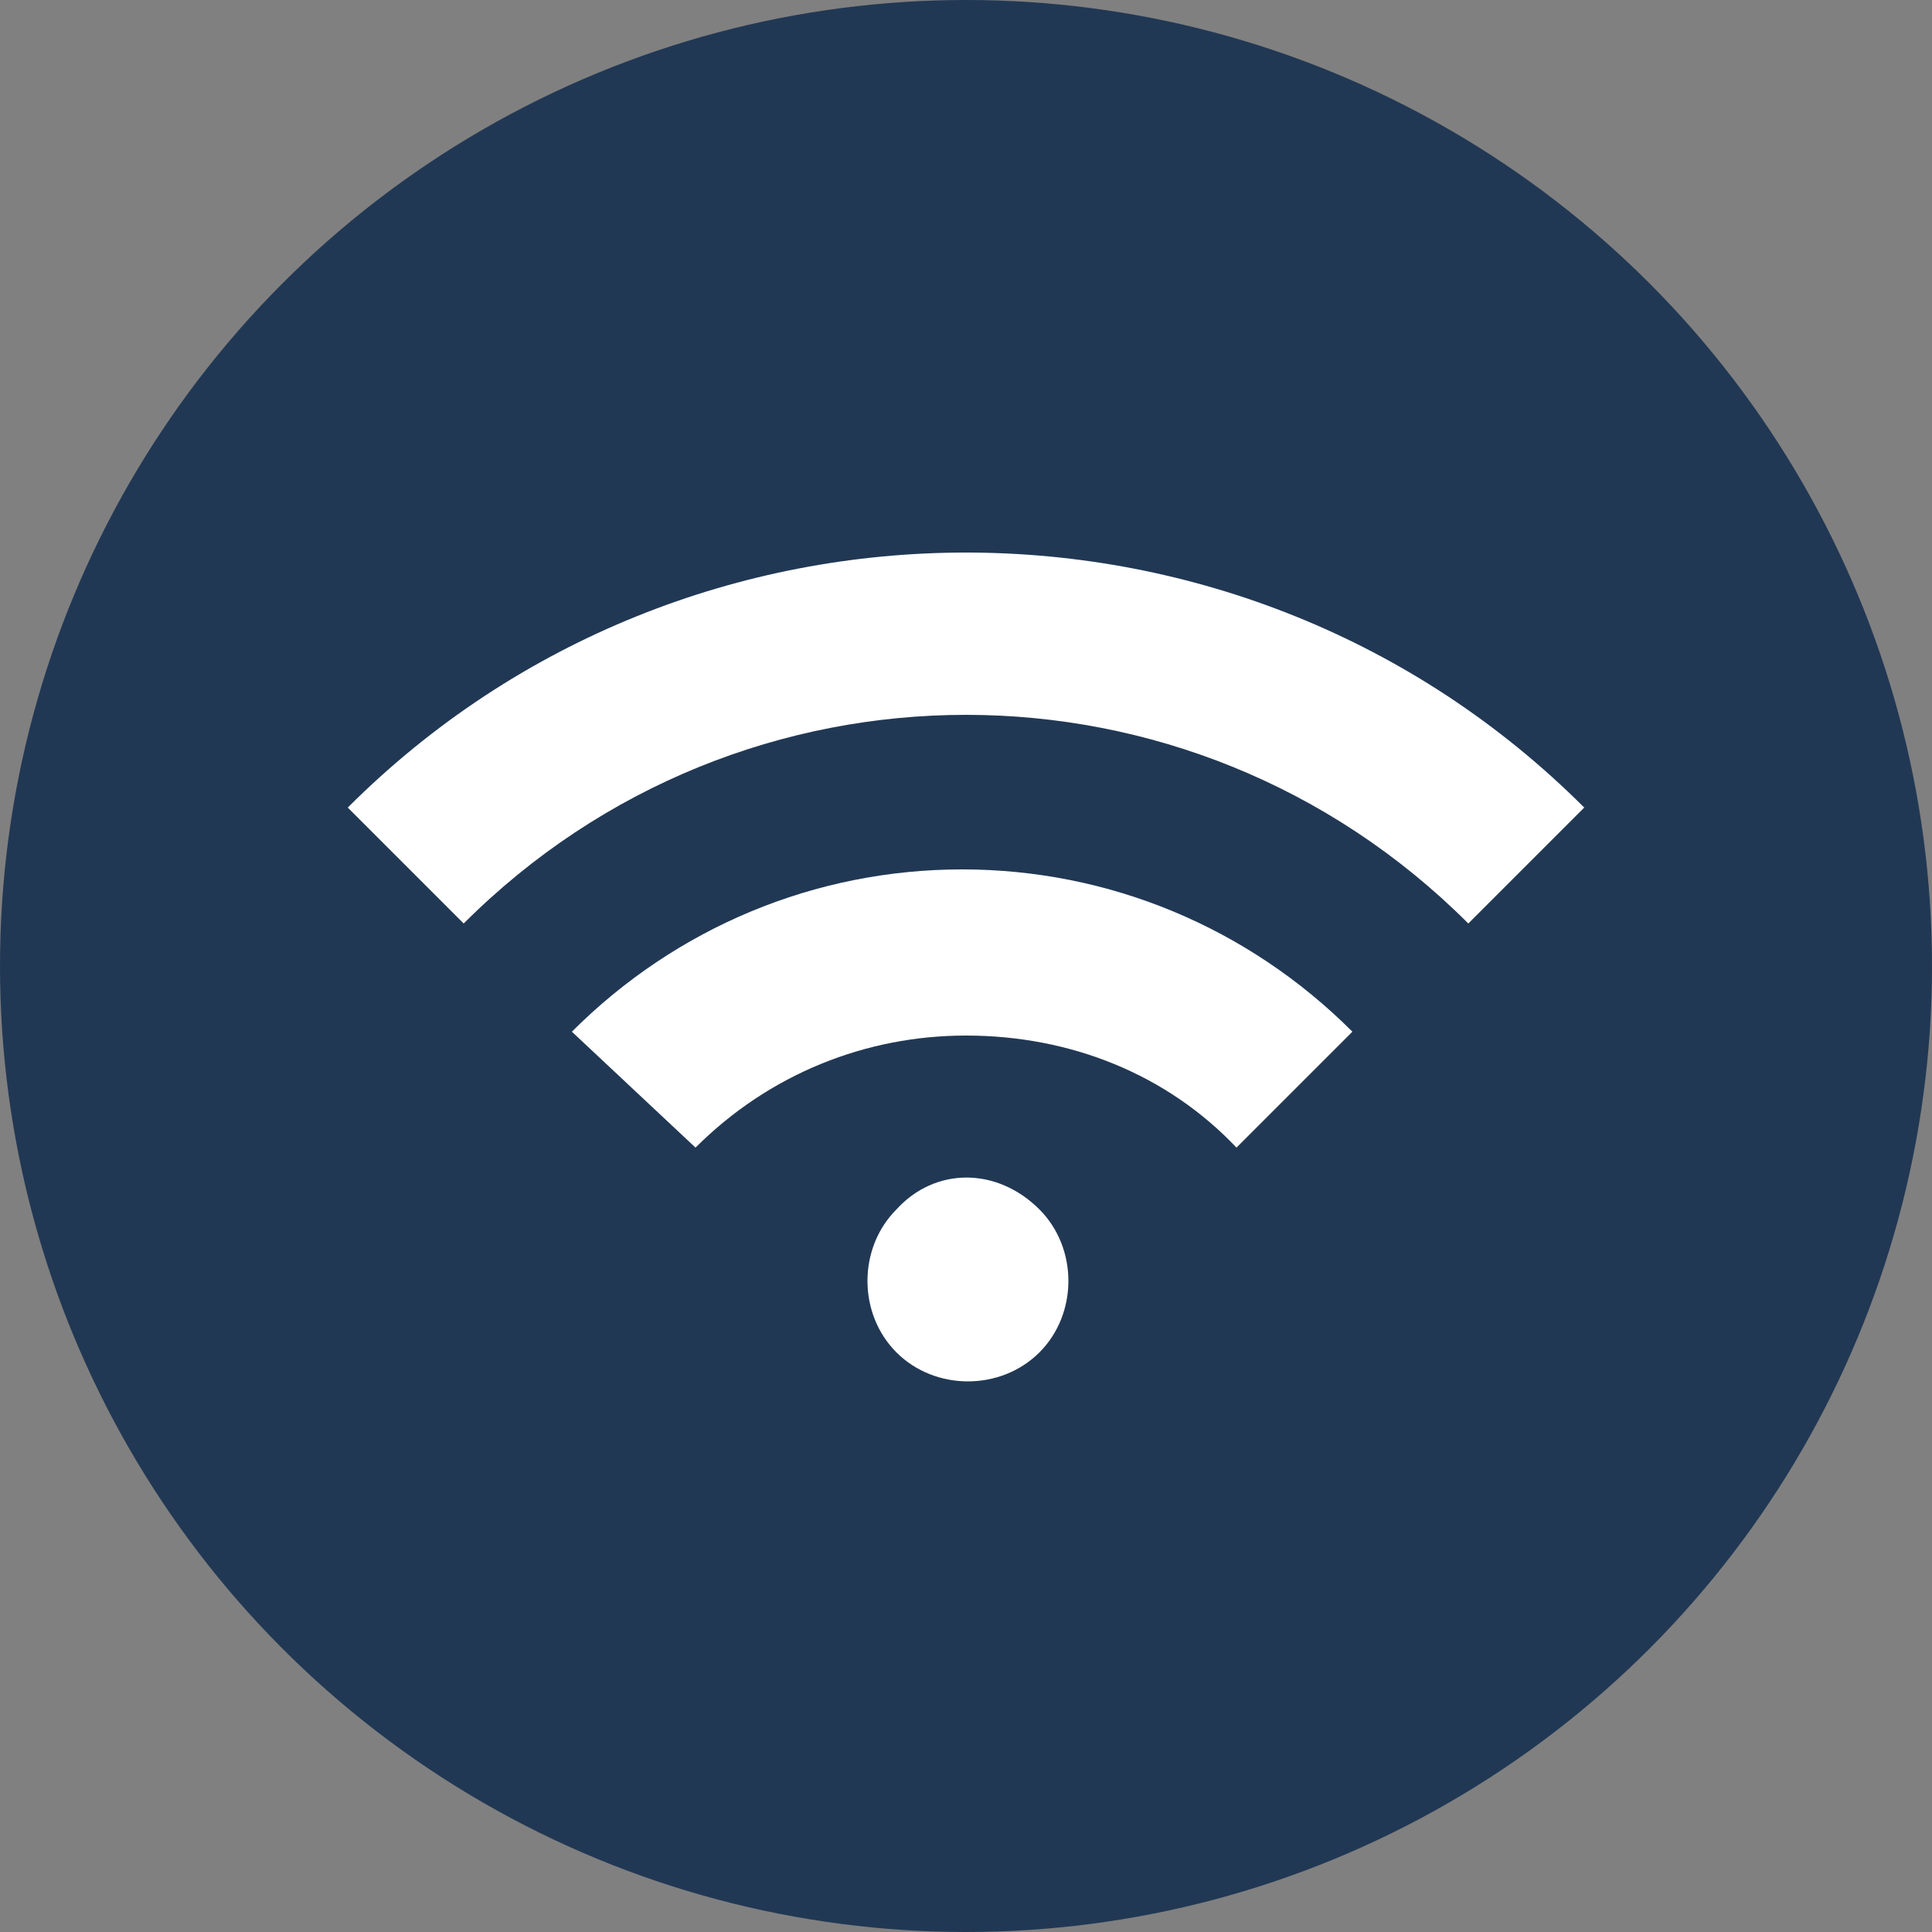
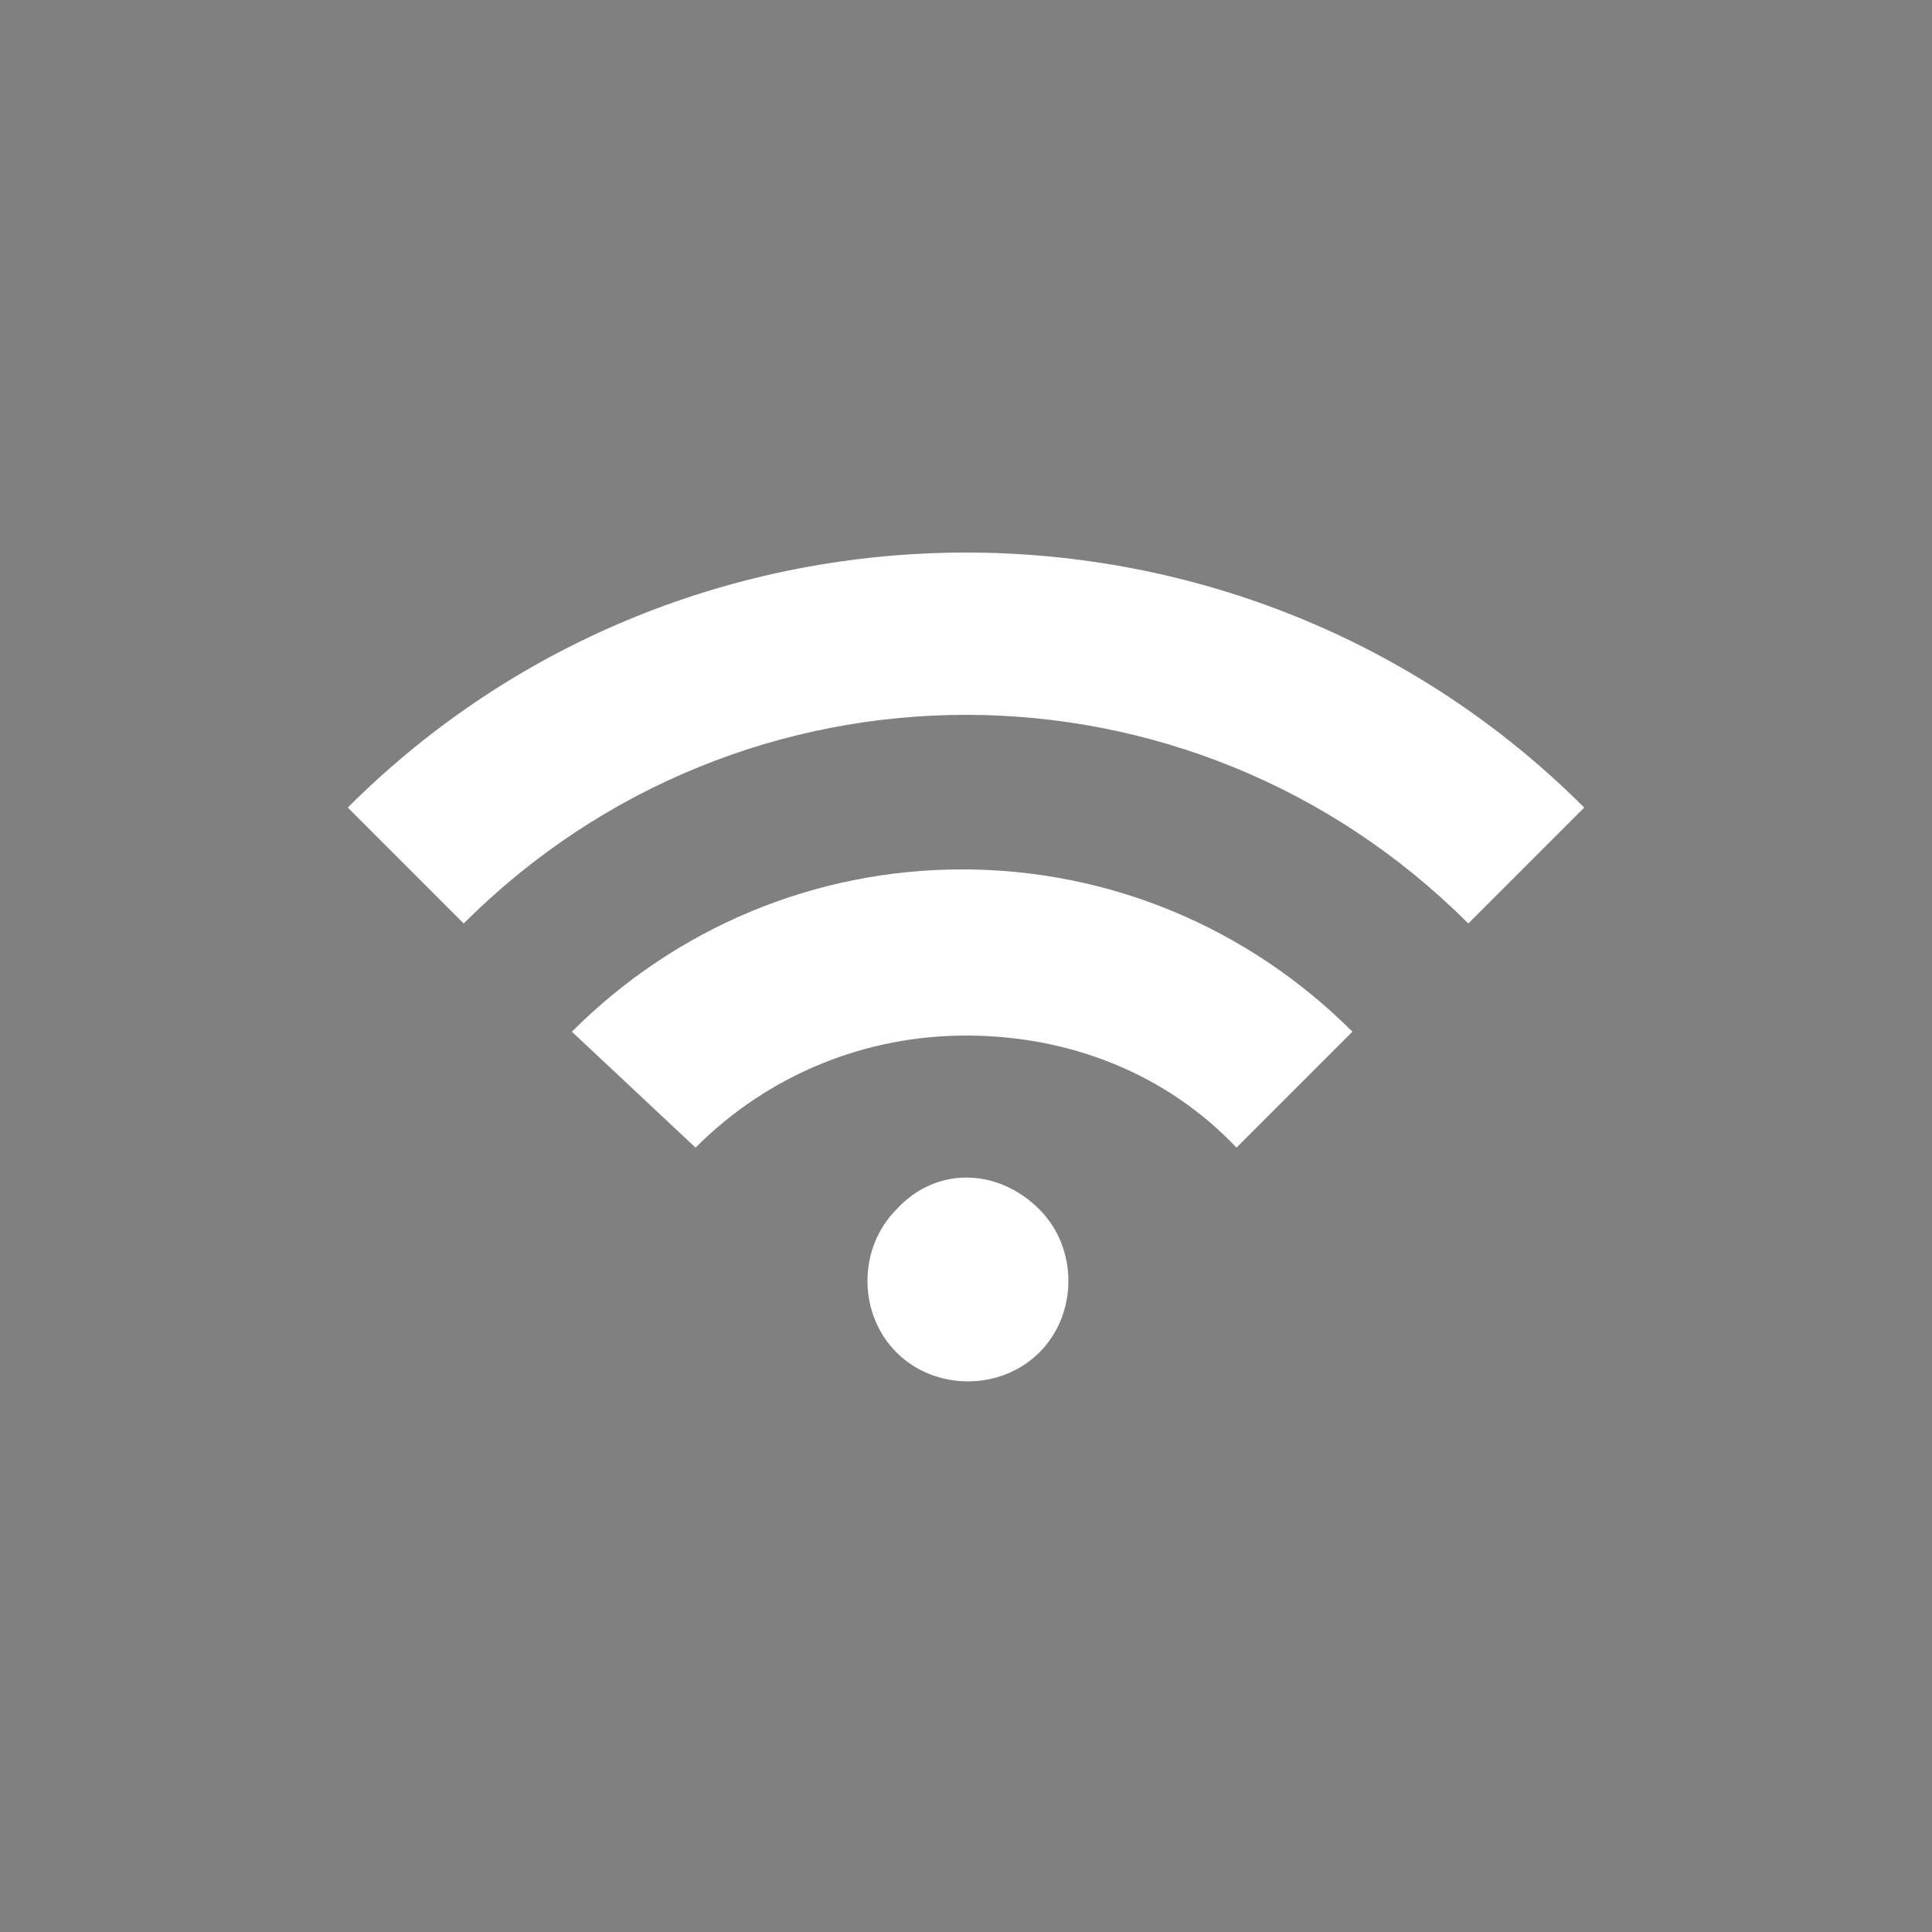
<svg xmlns="http://www.w3.org/2000/svg" version="1.1" id="Ebene_1" x="0px" y="0px" viewBox="0 0 50 50" style="enable-background:new 0 0 50 50;" xml:space="preserve">
  <rect x="0" y="0" width="50" height="50" fill="#808080" stroke="none" />
  <style type="text/css">
	.st0{fill:#213854;}
	.st1{fill:#FFFFFF;}
</style>
-   <circle class="st0" cx="25" cy="25" r="25" />
  <g>
    <path class="st1" d="M12,23.9c7.2-7.2,18.8-7.2,26,0l3-3c-8.8-8.8-23.2-8.8-32,0L12,23.9L12,23.9z" />
    <path class="st1" d="M18,29.7c1.9-1.9,4.4-2.9,7-2.9c2.7,0,5.2,1,7,2.9l3-3c-2.7-2.7-6.3-4.2-10.1-4.2c-3.8,0-7.4,1.5-10.1,4.2   L18,29.7L18,29.7z" />
-     <path class="st1" d="M26.9,31.3c1,1,1,2.7,0,3.7c-1,1-2.7,1-3.7,0c-1-1-1-2.7,0-3.7C24.2,30.2,25.8,30.2,26.9,31.3L26.9,31.3z" />
+     <path class="st1" d="M26.9,31.3c1,1,1,2.7,0,3.7c-1,1-2.7,1-3.7,0c-1-1-1-2.7,0-3.7C24.2,30.2,25.8,30.2,26.9,31.3z" />
  </g>
</svg>